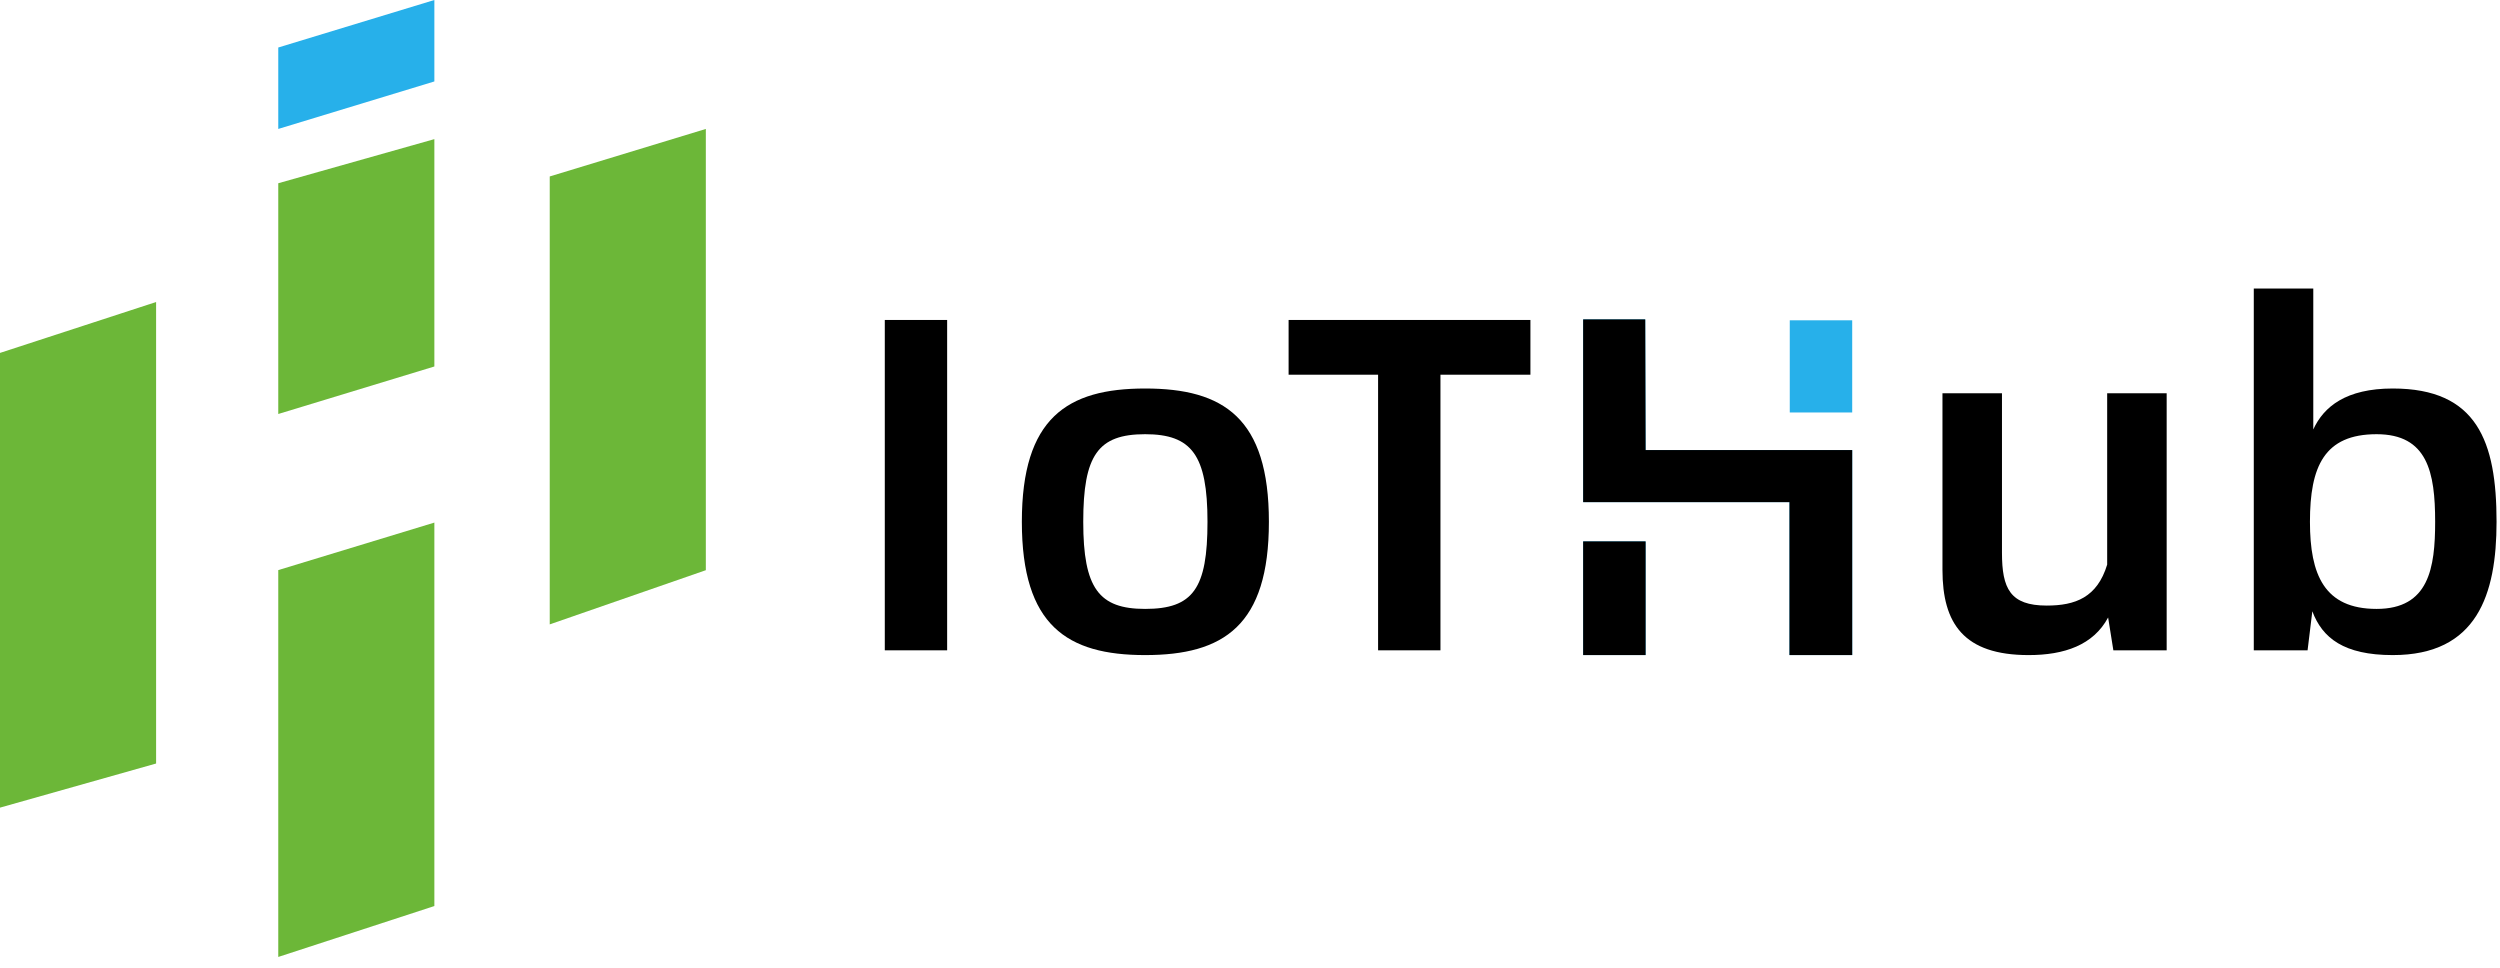
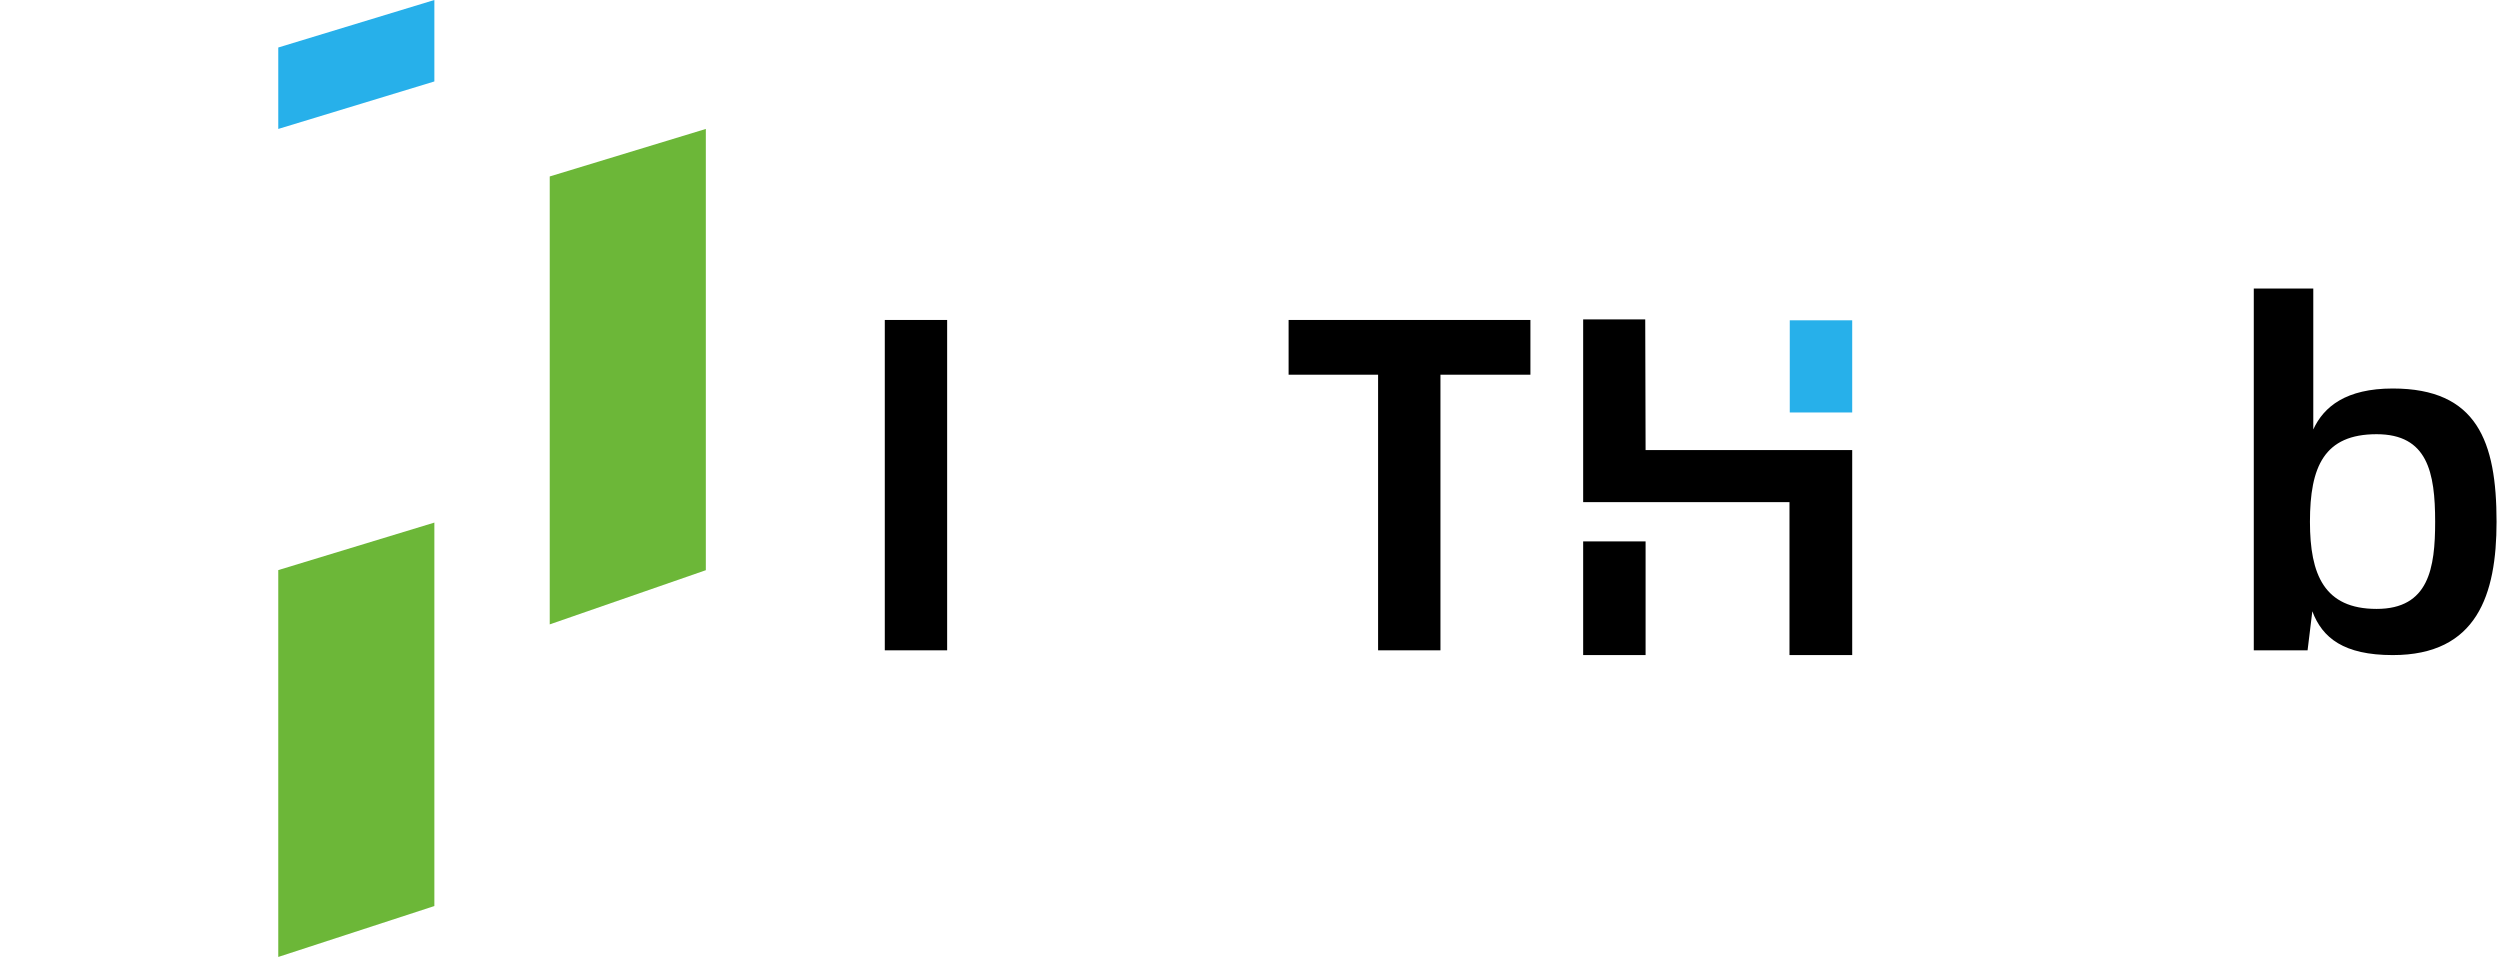
<svg xmlns="http://www.w3.org/2000/svg" width="204" height="79" viewBox="0 0 204 79" fill="none">
  <path d="M35.444 73.933L22.706 78.087V46.52L35.444 42.643V73.933Z" fill="#6CB738" />
  <path d="M57.596 46.528L44.858 50.95V14.399L57.596 10.522V46.528Z" fill="#6CB738" />
-   <path d="M12.738 62.303L0 65.903V28.798L12.738 24.644V62.303Z" fill="#6CB738" />
-   <path d="M35.444 29.905L22.706 33.782V14.953L35.444 11.353V29.905Z" fill="#6CB738" />
  <path d="M35.444 6.646L22.706 10.522V3.877L35.444 0V6.646Z" fill="#27B0EA" />
  <path d="M72.199 53.066H77.287V26.109H72.199V53.066Z" fill="black" />
-   <path d="M93.443 53.455C99.852 53.455 103.542 51.046 103.542 42.578C103.542 34.111 99.852 31.702 93.443 31.702C87.073 31.702 83.383 34.111 83.383 42.578C83.383 51.046 87.073 53.455 93.443 53.455ZM93.443 49.687C89.675 49.687 88.393 48.017 88.393 42.578C88.393 37.141 89.597 35.431 93.443 35.431C97.25 35.431 98.531 37.141 98.531 42.578C98.531 48.017 97.366 49.687 93.443 49.687Z" fill="black" />
  <path d="M124.882 26.109H105.15V30.576H112.452V53.066H117.541V30.576H124.882V26.109Z" fill="black" />
-   <path d="M171.945 32.091V46.074C171.129 48.755 169.342 49.415 167.012 49.415C164.021 49.415 163.361 48.017 163.361 45.103V32.091H158.505V46.502C158.505 50.891 160.253 53.455 165.536 53.455C168.449 53.455 170.818 52.639 172.023 50.386L172.45 53.066H176.8V32.091H171.945Z" fill="black" />
  <path d="M195.251 31.702C191.444 31.702 189.619 33.178 188.764 35.043V23.545H183.909V53.066H188.298L188.686 49.881C189.502 52.056 191.25 53.455 195.251 53.455C202.126 53.455 203.719 48.522 203.719 42.578C203.719 36.014 202.126 31.702 195.251 31.702ZM193.93 49.687C189.657 49.687 188.492 46.89 188.492 42.578C188.492 38.073 189.657 35.431 193.93 35.431C198.086 35.431 198.708 38.539 198.708 42.578C198.708 46.346 198.203 49.687 193.93 49.687Z" fill="black" />
-   <path fill-rule="evenodd" clip-rule="evenodd" d="M134.28 36.726H146.003H151.14V53.455H146.022V40.975H134.28H129.186V26.061H134.251L134.28 36.726ZM129.186 44.177V53.455H134.28V44.177H129.186Z" fill="#27B0EA" />
  <path d="M151.14 33.658L146.045 33.658V26.137L151.14 26.137V33.658Z" fill="#27B0EA" />
  <path fill-rule="evenodd" clip-rule="evenodd" d="M134.28 36.726H145.111H151.14V53.455H146.022V40.975H134.28H129.186V26.061H134.251L134.28 36.726ZM129.186 44.177V53.455H134.28V44.177H129.186Z" fill="black" />
</svg>